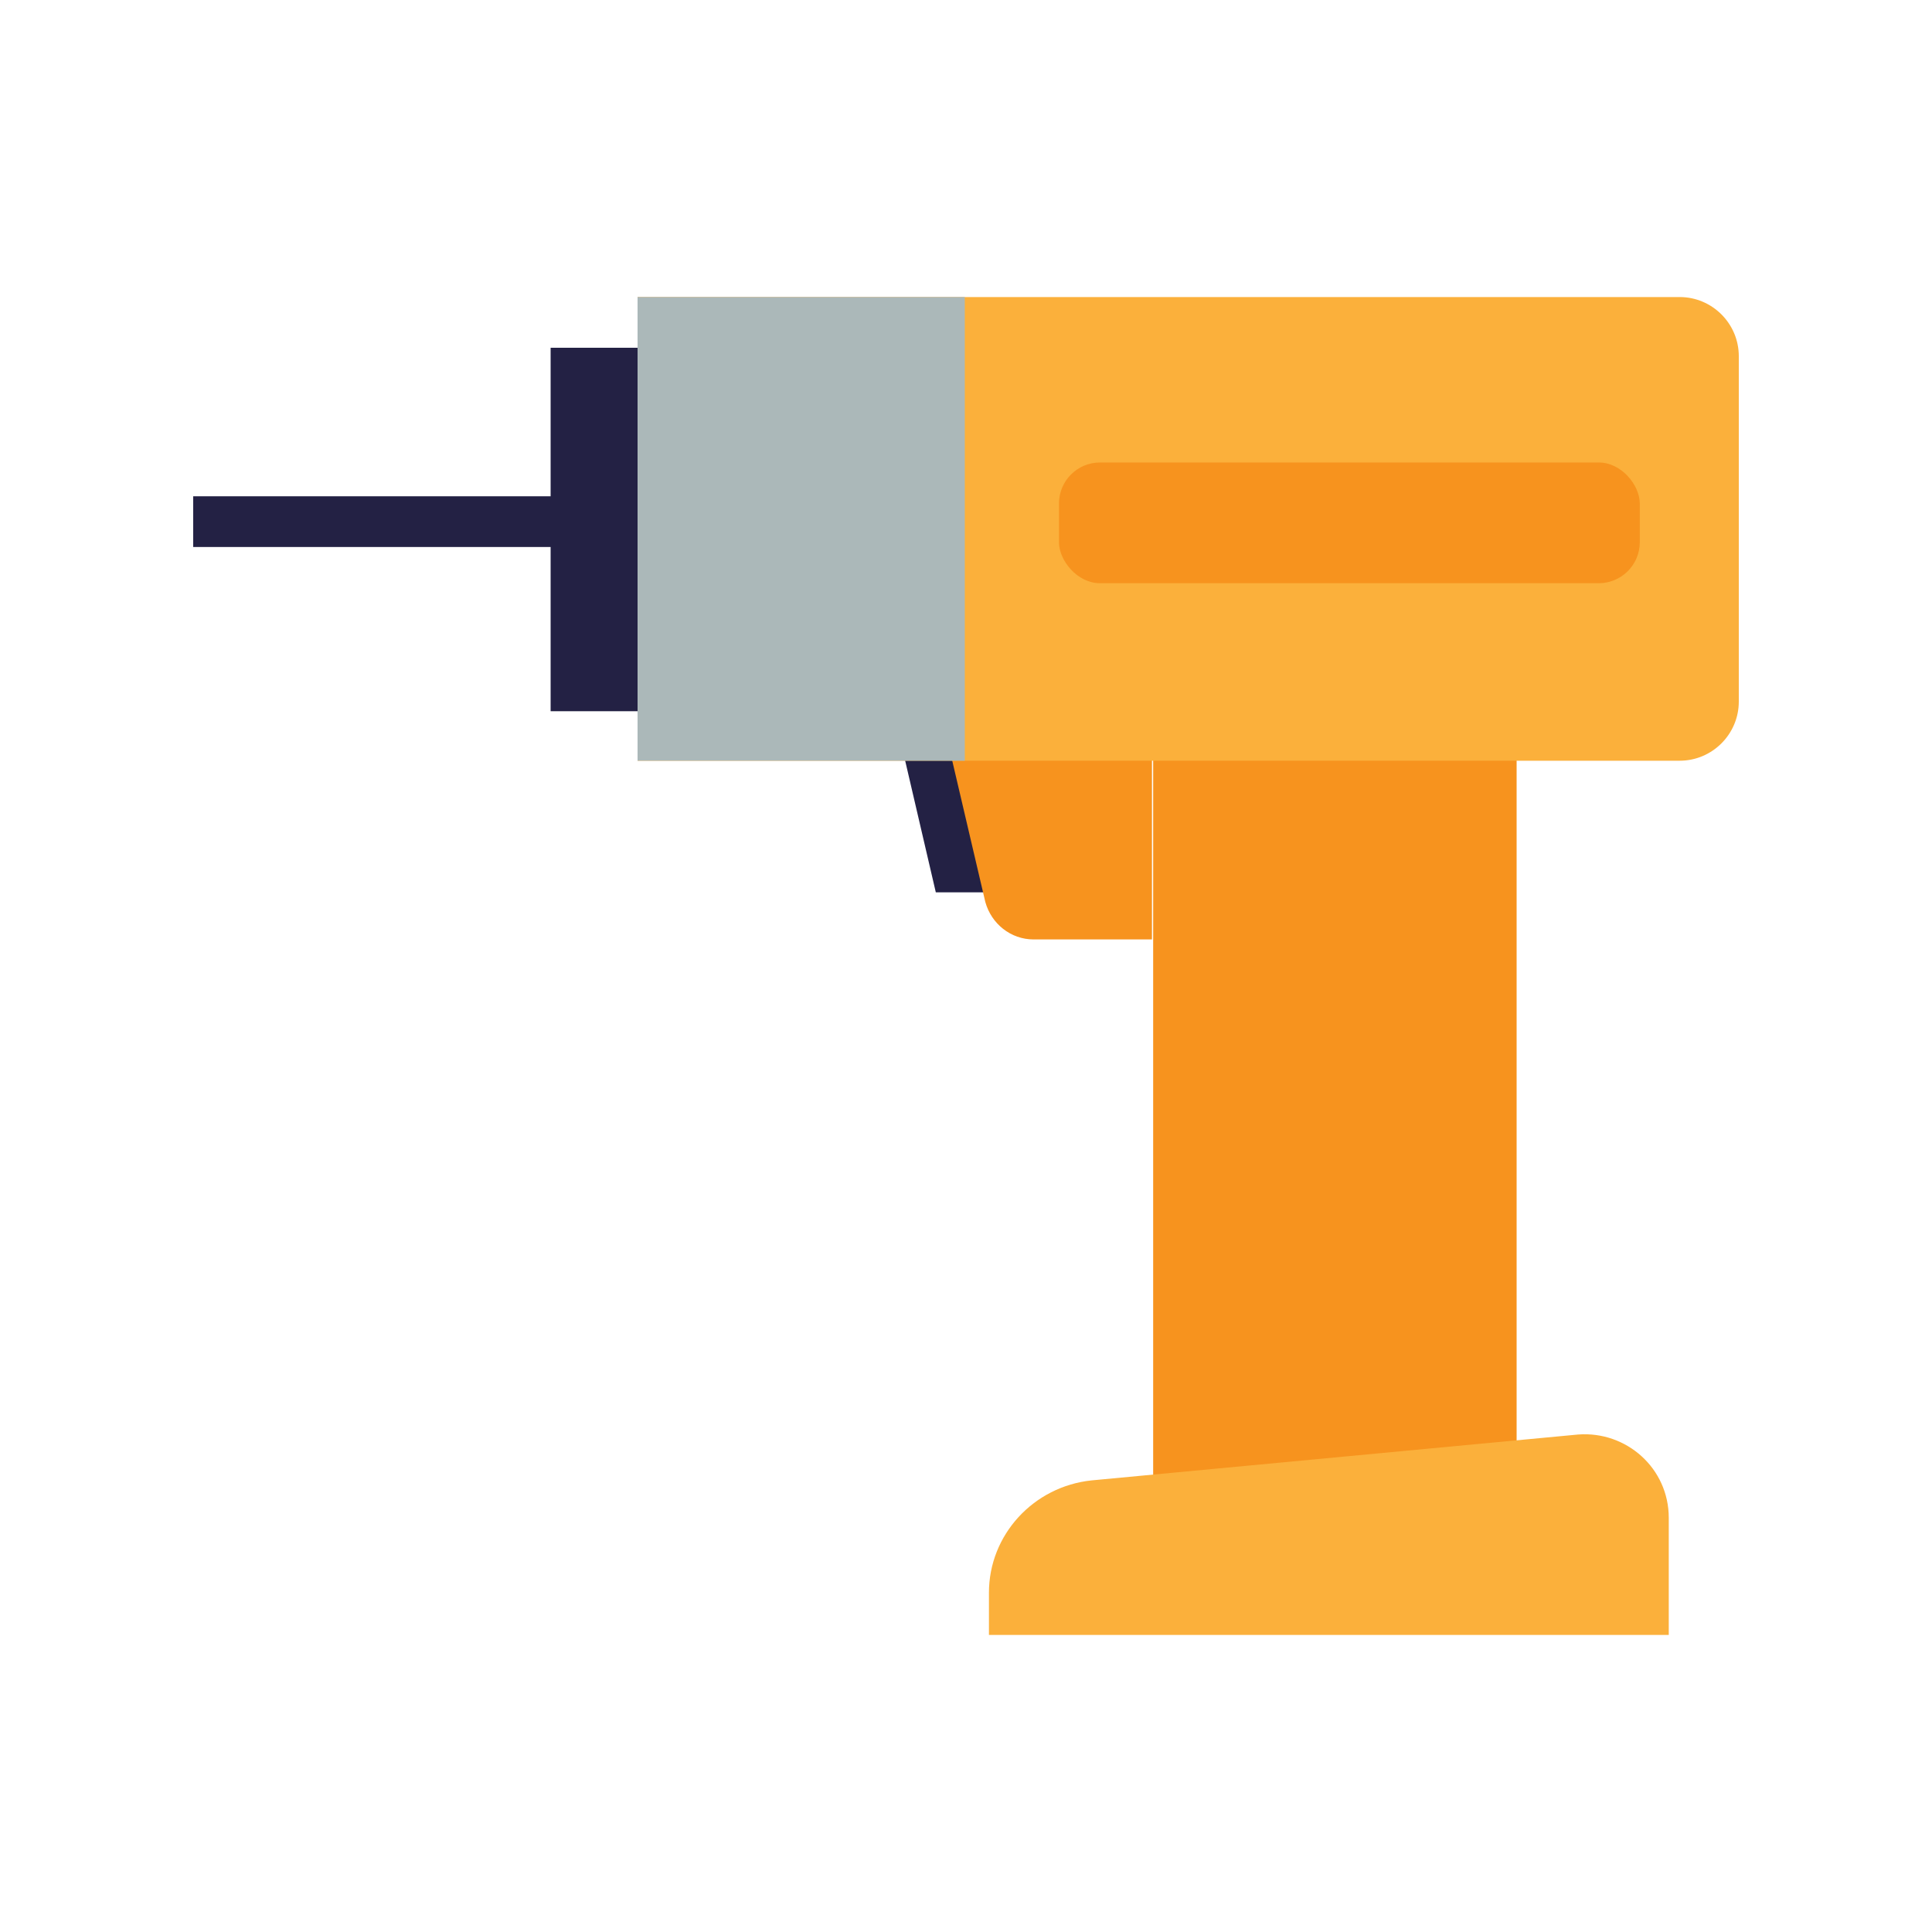
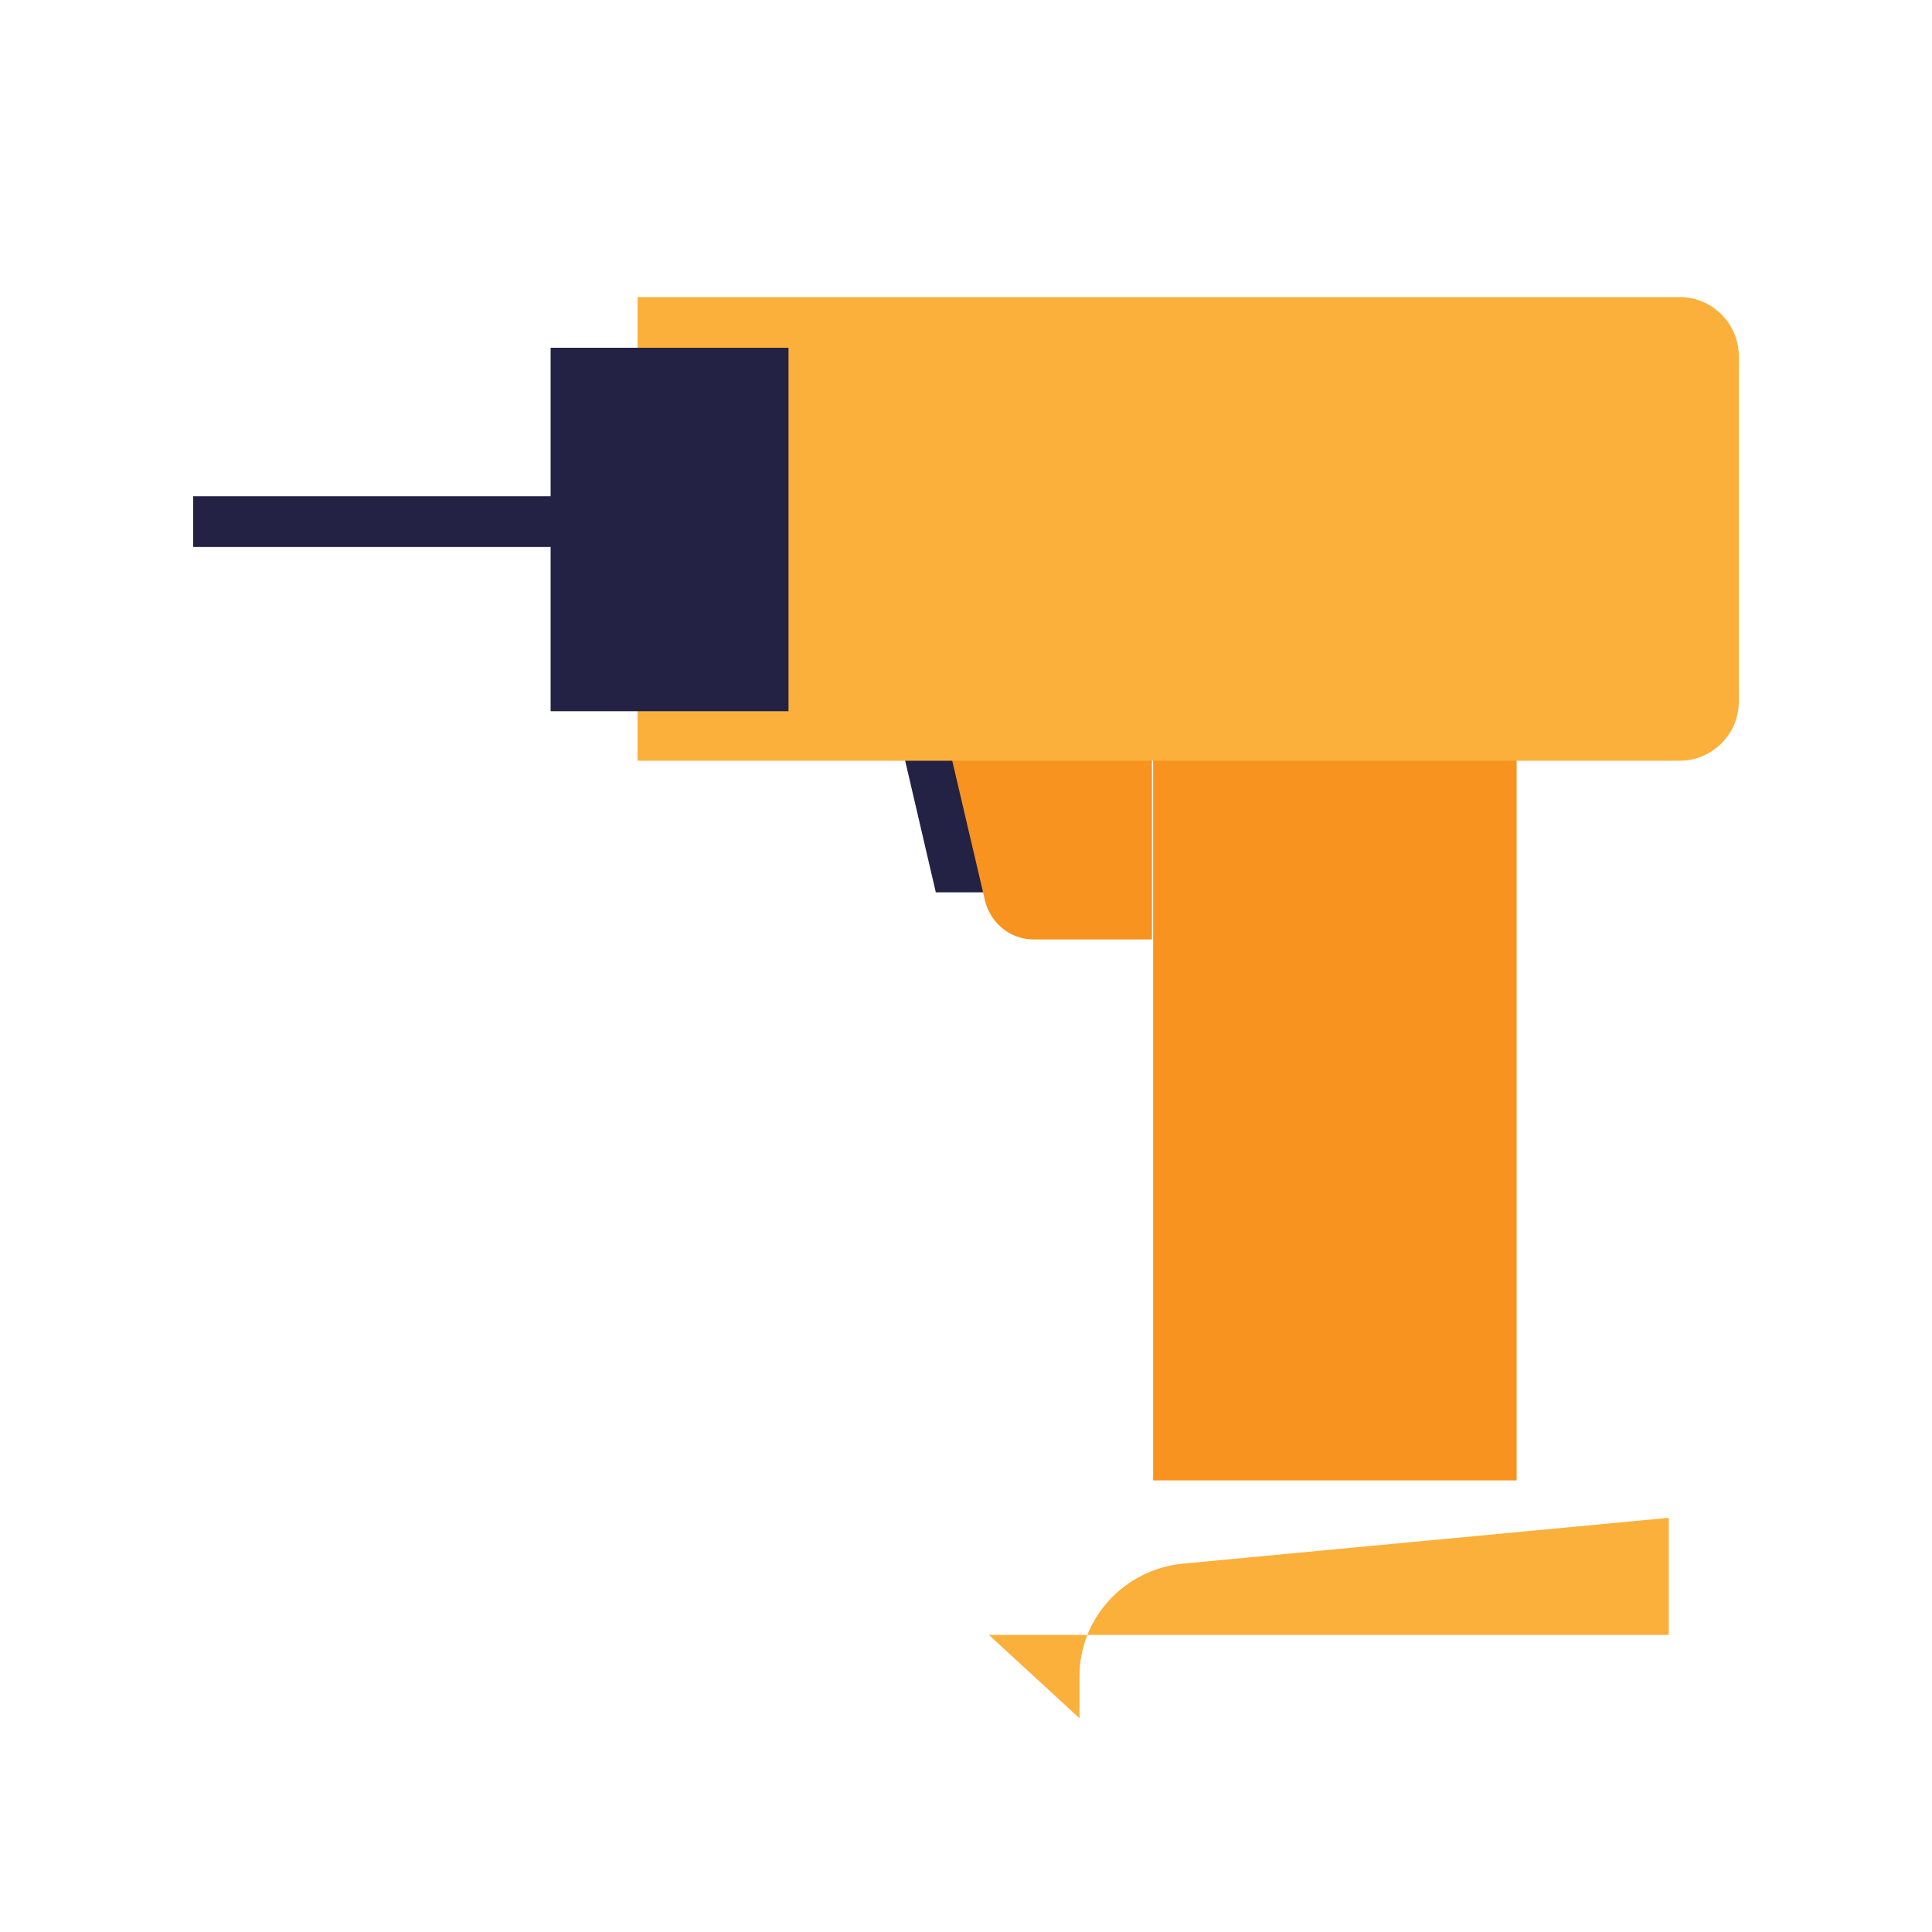
<svg xmlns="http://www.w3.org/2000/svg" id="Layer_1" data-name="Layer 1" version="1.1" viewBox="0 0 160 160">
  <defs>
    <style>
      .cls-1 {
        fill: #abb8b9;
      }

      .cls-1, .cls-2, .cls-3, .cls-4 {
        stroke-width: 0px;
      }

      .cls-2 {
        fill: #fbb03b;
      }

      .cls-3 {
        fill: #232144;
      }

      .cls-4 {
        fill: #f7931e;
      }
    </style>
  </defs>
  <rect class="cls-4" x="95.5" y="55" width="30.1" height="67.6" />
  <polygon class="cls-3" points="90.6 73.9 77.5 73.9 73.1 55 90.6 55 90.6 73.9" />
-   <path class="cls-2" d="M81.9,135.4h56.3v-9.7c0-4.1-3.5-7.2-7.5-6.9l-40.3,3.8c-4.8.5-8.5,4.5-8.5,9.3v3.5Z" />
+   <path class="cls-2" d="M81.9,135.4h56.3v-9.7l-40.3,3.8c-4.8.5-8.5,4.5-8.5,9.3v3.5Z" />
  <path class="cls-4" d="M95.5,77.8h-9.9c-1.9,0-3.5-1.3-4-3.1l-3.7-15.8h17.5v18.9Z" />
  <rect class="cls-3" x="16" y="41.1" width="31.4" height="4.2" />
  <path class="cls-2" d="M52.8,24.6h86.3c2.7,0,4.9,2.2,4.9,4.9v28.6c0,2.7-2.2,4.9-4.9,4.9H52.8V24.6h0Z" />
  <rect class="cls-3" x="45.6" y="28.8" width="19.7" height="30.1" />
-   <rect class="cls-1" x="52.8" y="24.6" width="27.1" height="38.4" />
-   <rect class="cls-4" x="87.7" y="38.3" width="48.1" height="10" rx="3.4" ry="3.4" />
</svg>